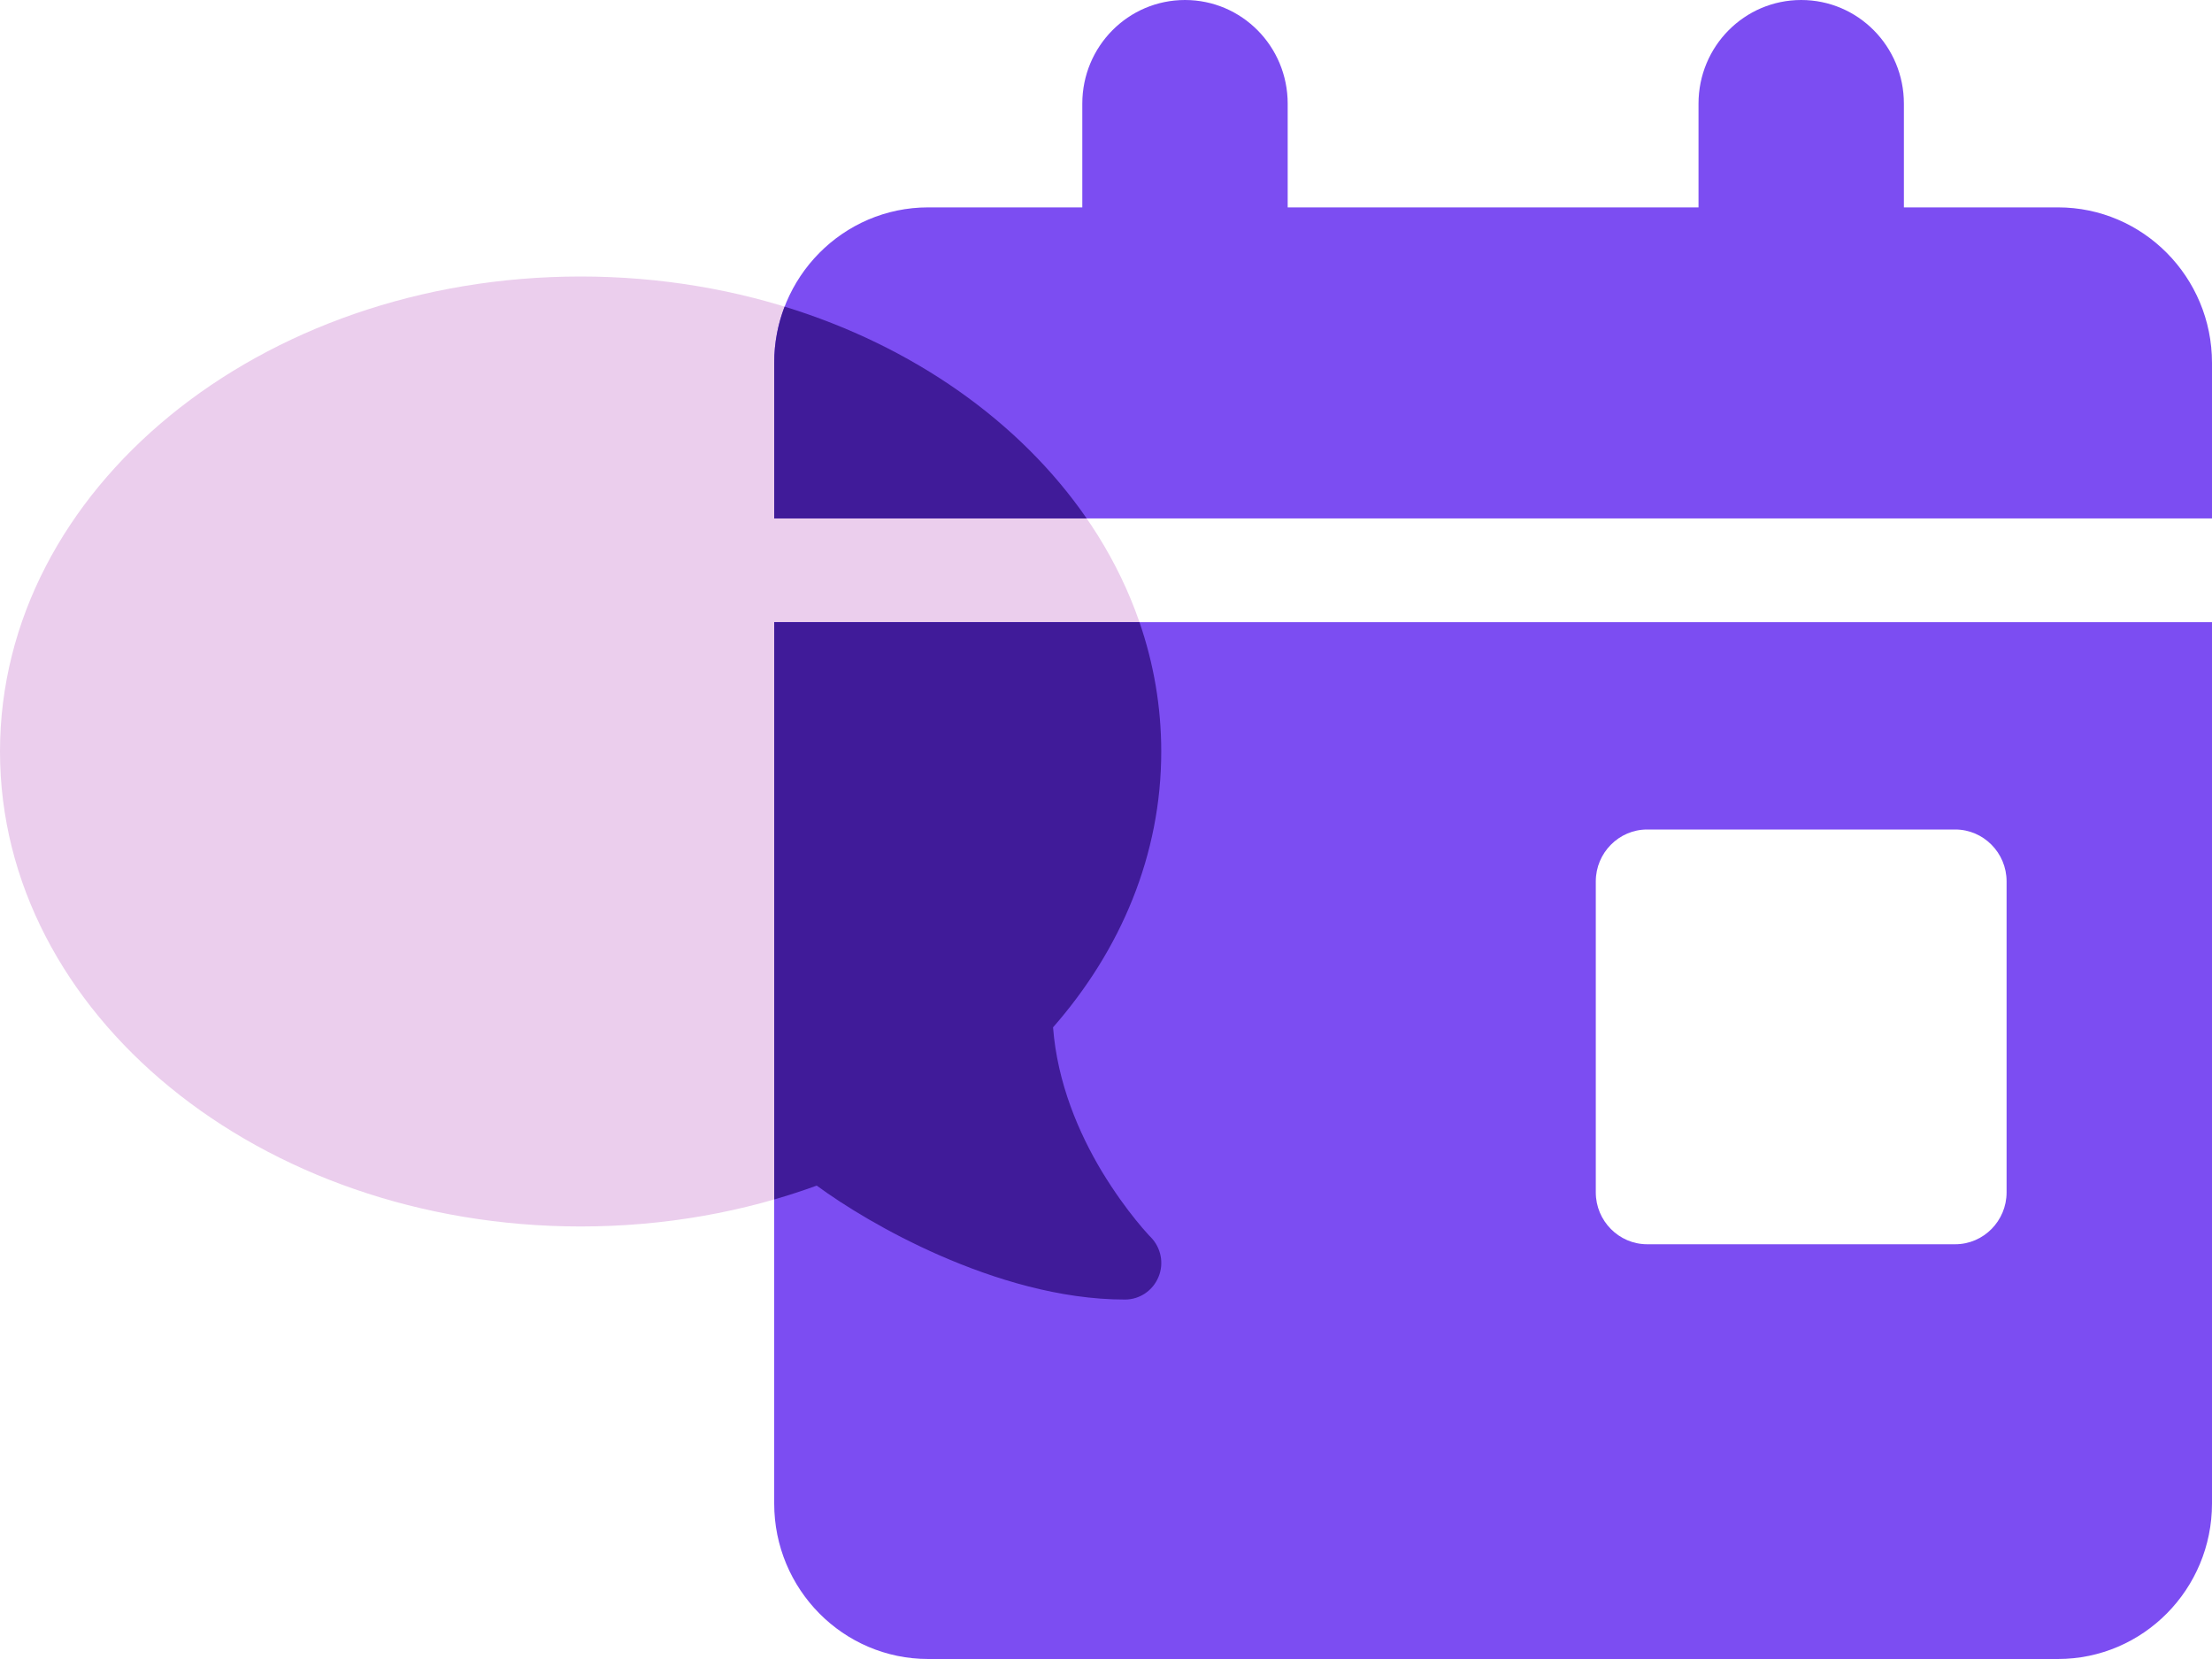
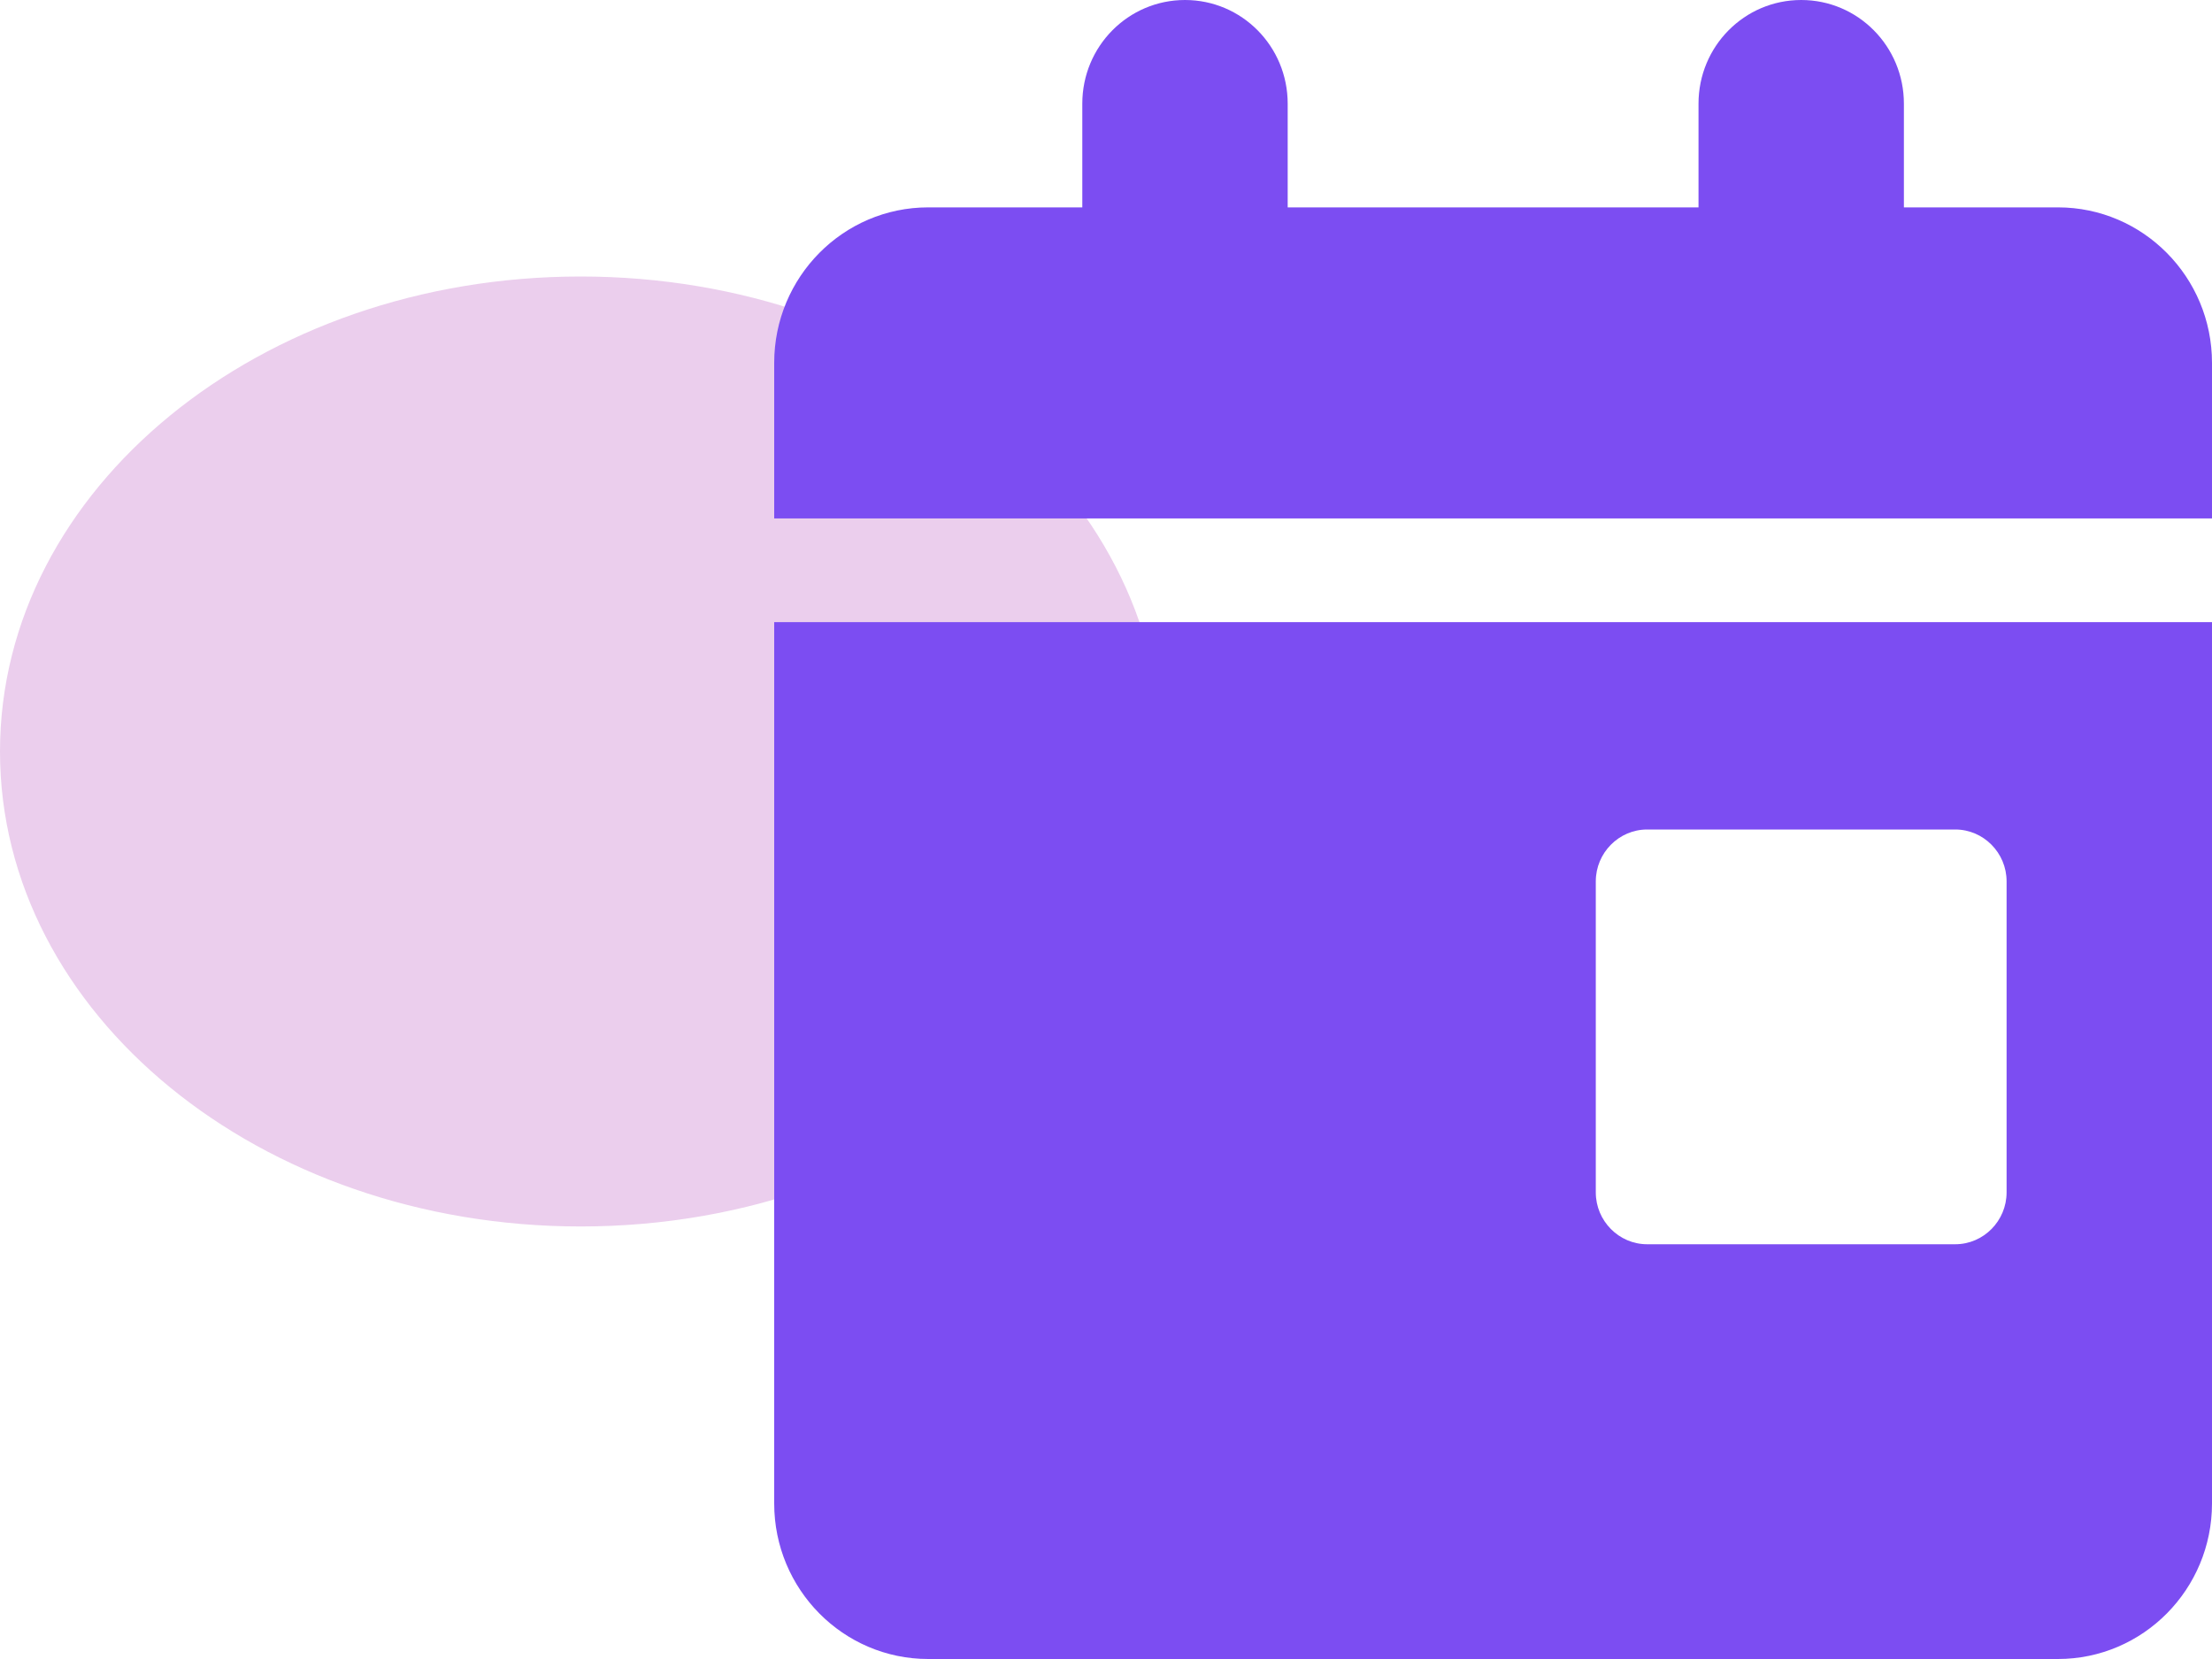
<svg xmlns="http://www.w3.org/2000/svg" width="80" height="60" viewBox="0 0 80 60" fill="none">
  <g clip-path="url(#clip0_4920_13136)">
    <path d="M0 27.179C0 36.668 9.4 44.357 20.999 44.357C24.042 44.357 26.929 43.829 29.538 42.879C30.514 43.597 32.105 44.58 33.992 45.406C35.96 46.265 38.331 47 40.685 47C41.218 47 41.694 46.678 41.899 46.182C42.104 45.687 41.989 45.125 41.62 44.745L41.596 44.721C41.571 44.696 41.538 44.663 41.489 44.605C41.399 44.506 41.259 44.349 41.087 44.134C40.751 43.721 40.3 43.11 39.84 42.35C39.02 40.979 38.241 39.179 38.085 37.155C40.546 34.347 41.998 30.903 41.998 27.179C41.998 17.689 32.597 10 20.999 10C9.4 10 0 17.689 0 27.179Z" fill="#EBCEED" />
    <path d="M65.143 0C63.088 0 61.429 1.676 61.429 3.75V7.5H46.571V3.75C46.571 1.676 44.912 0 42.857 0C40.803 0 39.143 1.676 39.143 3.75V7.5H33.571C30.495 7.5 28 10.02 28 13.125V18.75H80V13.125C80 10.02 77.504 7.5 74.429 7.5H68.857V3.75C68.857 1.676 67.197 0 65.143 0ZM80 22.5H28V54.375C28 57.48 30.495 60 33.571 60H74.429C77.504 60 80 57.48 80 54.375V22.5ZM70.714 30C71.736 30 72.571 30.844 72.571 31.875V43.125C72.571 44.156 71.736 45 70.714 45H59.571C58.55 45 57.714 44.156 57.714 43.125V31.875C57.714 30.844 58.55 30 59.571 30H70.714Z" fill="#7C4DF2" />
-     <path fill-rule="evenodd" clip-rule="evenodd" d="M28 43.38C28.522 43.229 29.035 43.062 29.538 42.879C30.514 43.597 32.105 44.58 33.992 45.406C35.96 46.265 38.331 47 40.685 47C41.218 47 41.694 46.678 41.899 46.182C42.104 45.687 41.989 45.125 41.62 44.745L41.596 44.721C41.571 44.696 41.538 44.663 41.489 44.605C41.399 44.506 41.259 44.349 41.087 44.134C40.751 43.721 40.3 43.11 39.84 42.35C39.02 40.979 38.241 39.179 38.085 37.155C40.546 34.347 41.998 30.903 41.998 27.179C41.998 25.557 41.723 23.987 41.21 22.5H28V43.38ZM28.376 11.09C28.133 11.721 28 12.407 28 13.125V18.75H39.301C36.89 15.253 33.025 12.517 28.376 11.09Z" fill="#401B99" />
  </g>
  <defs>
    <clipPath id="clip0_4920_13136">
      <rect width="80" height="60" fill="white" />
    </clipPath>
  </defs>
</svg>